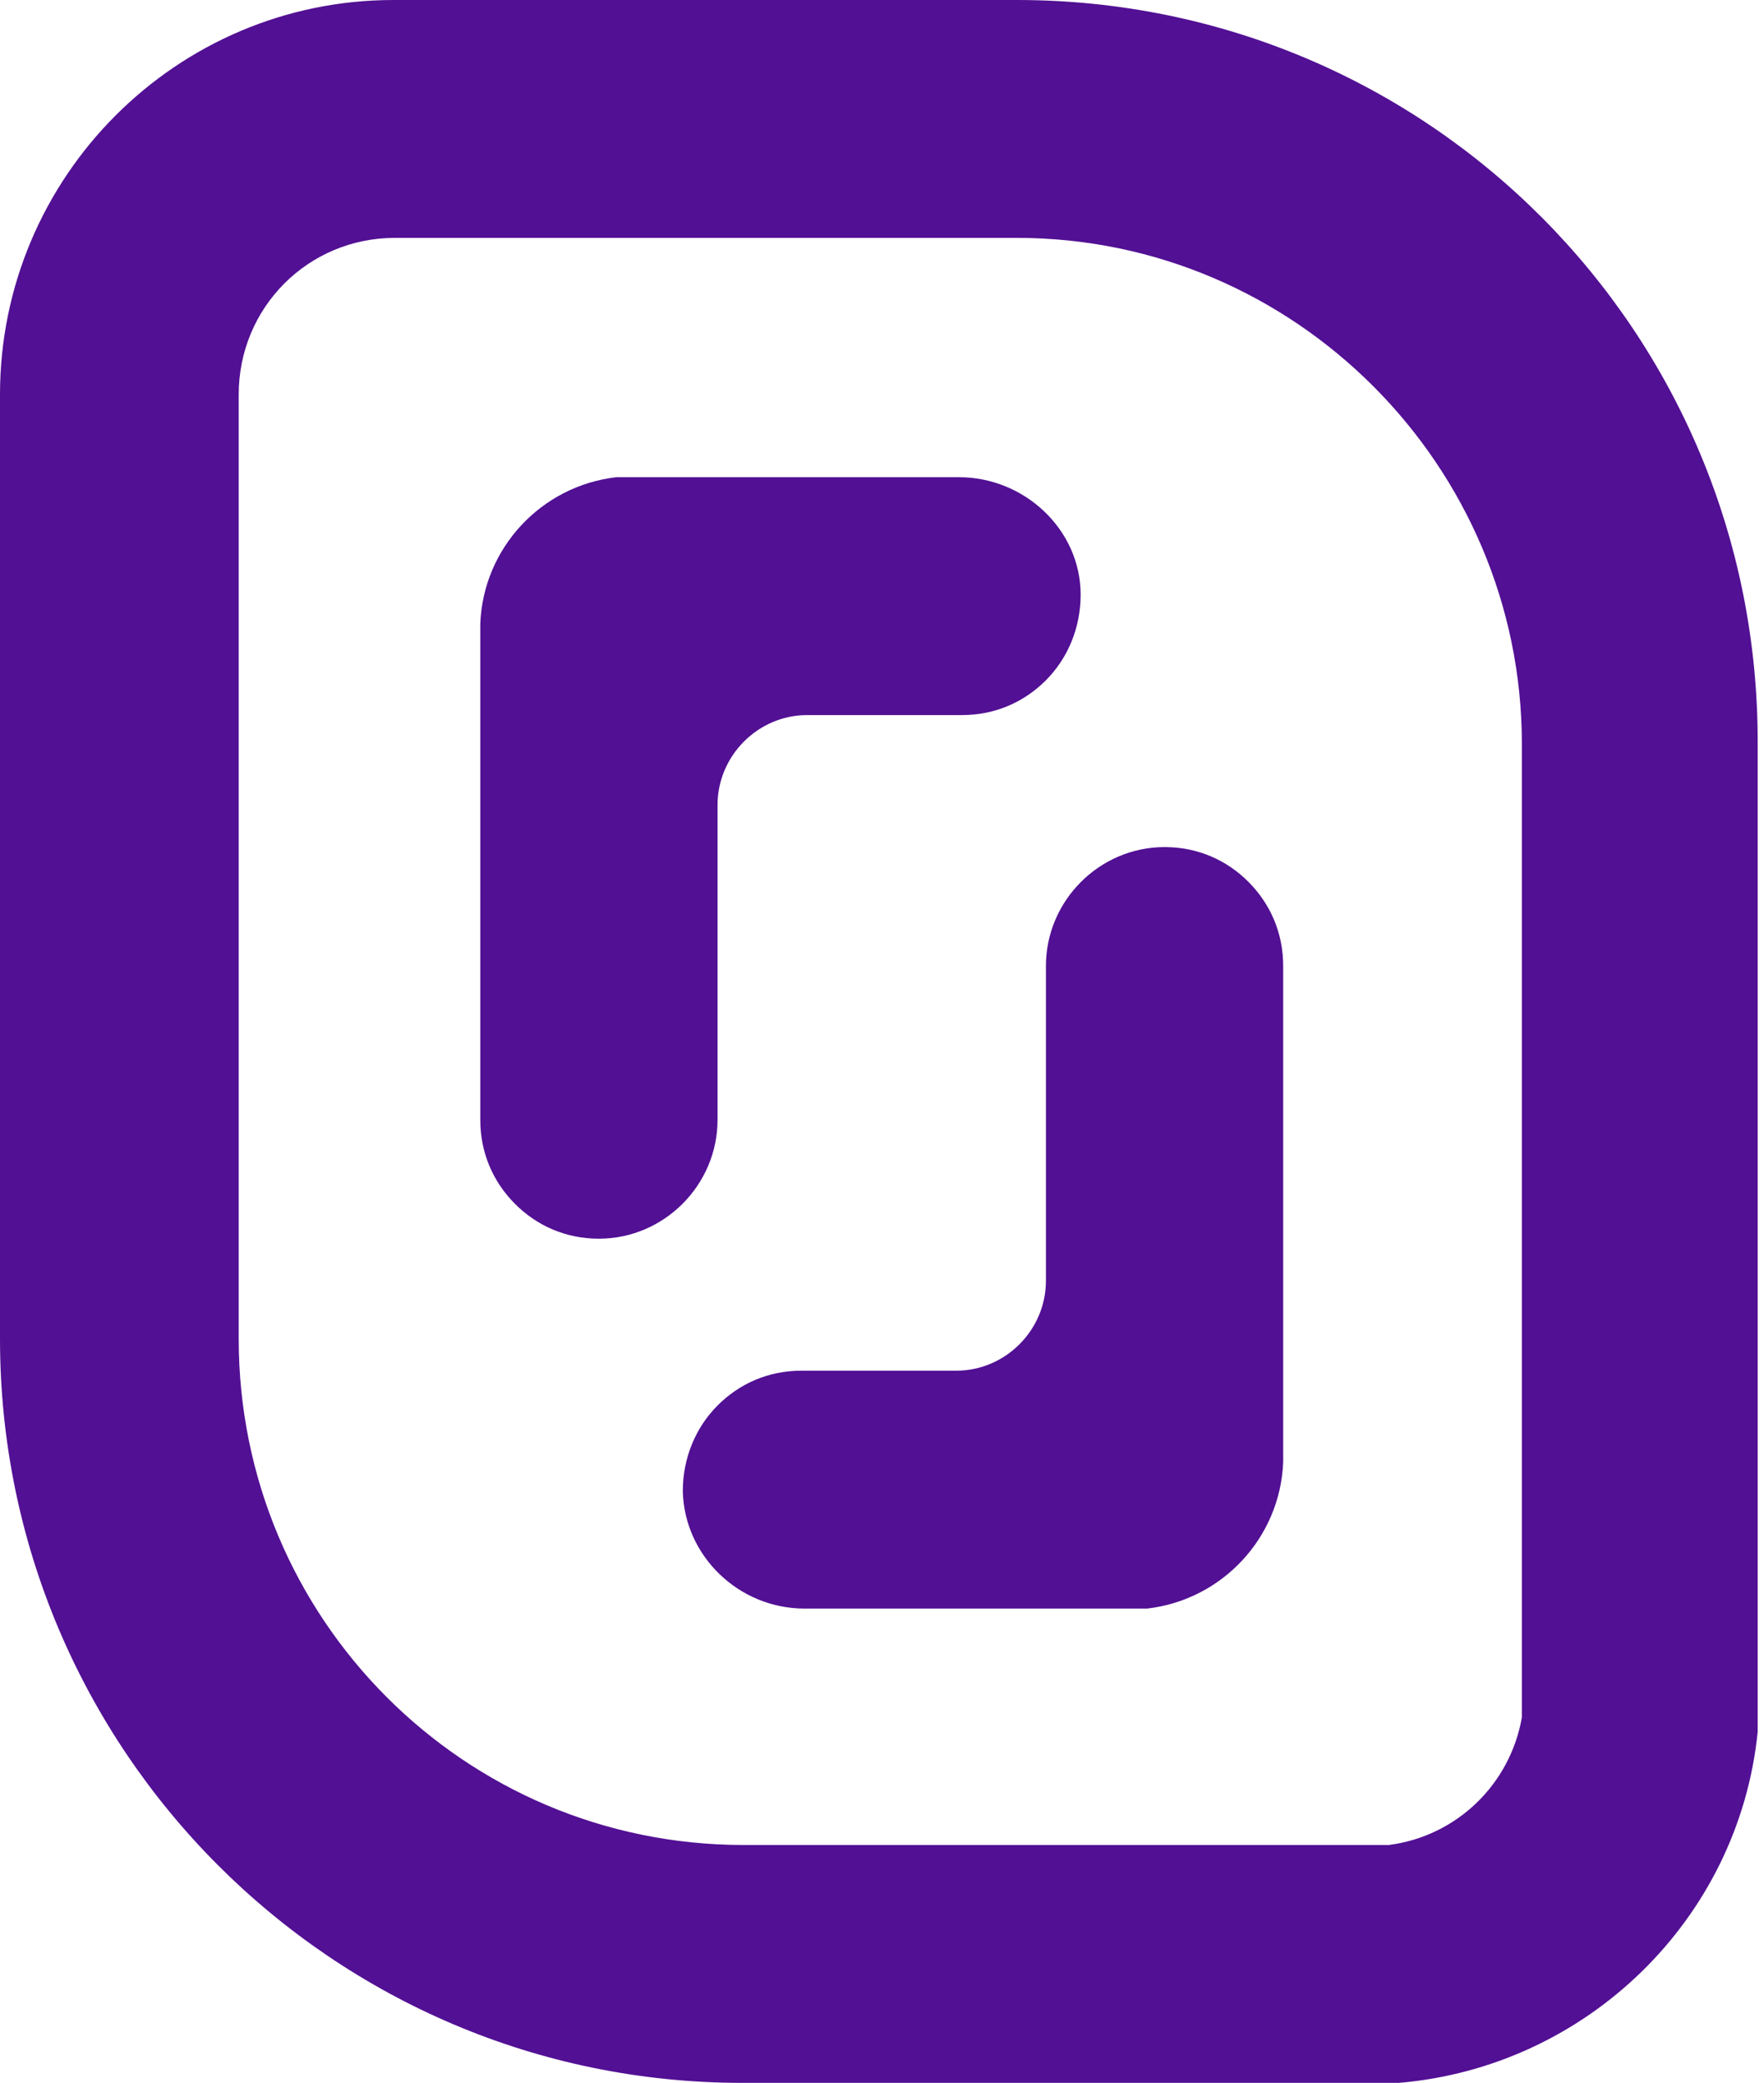
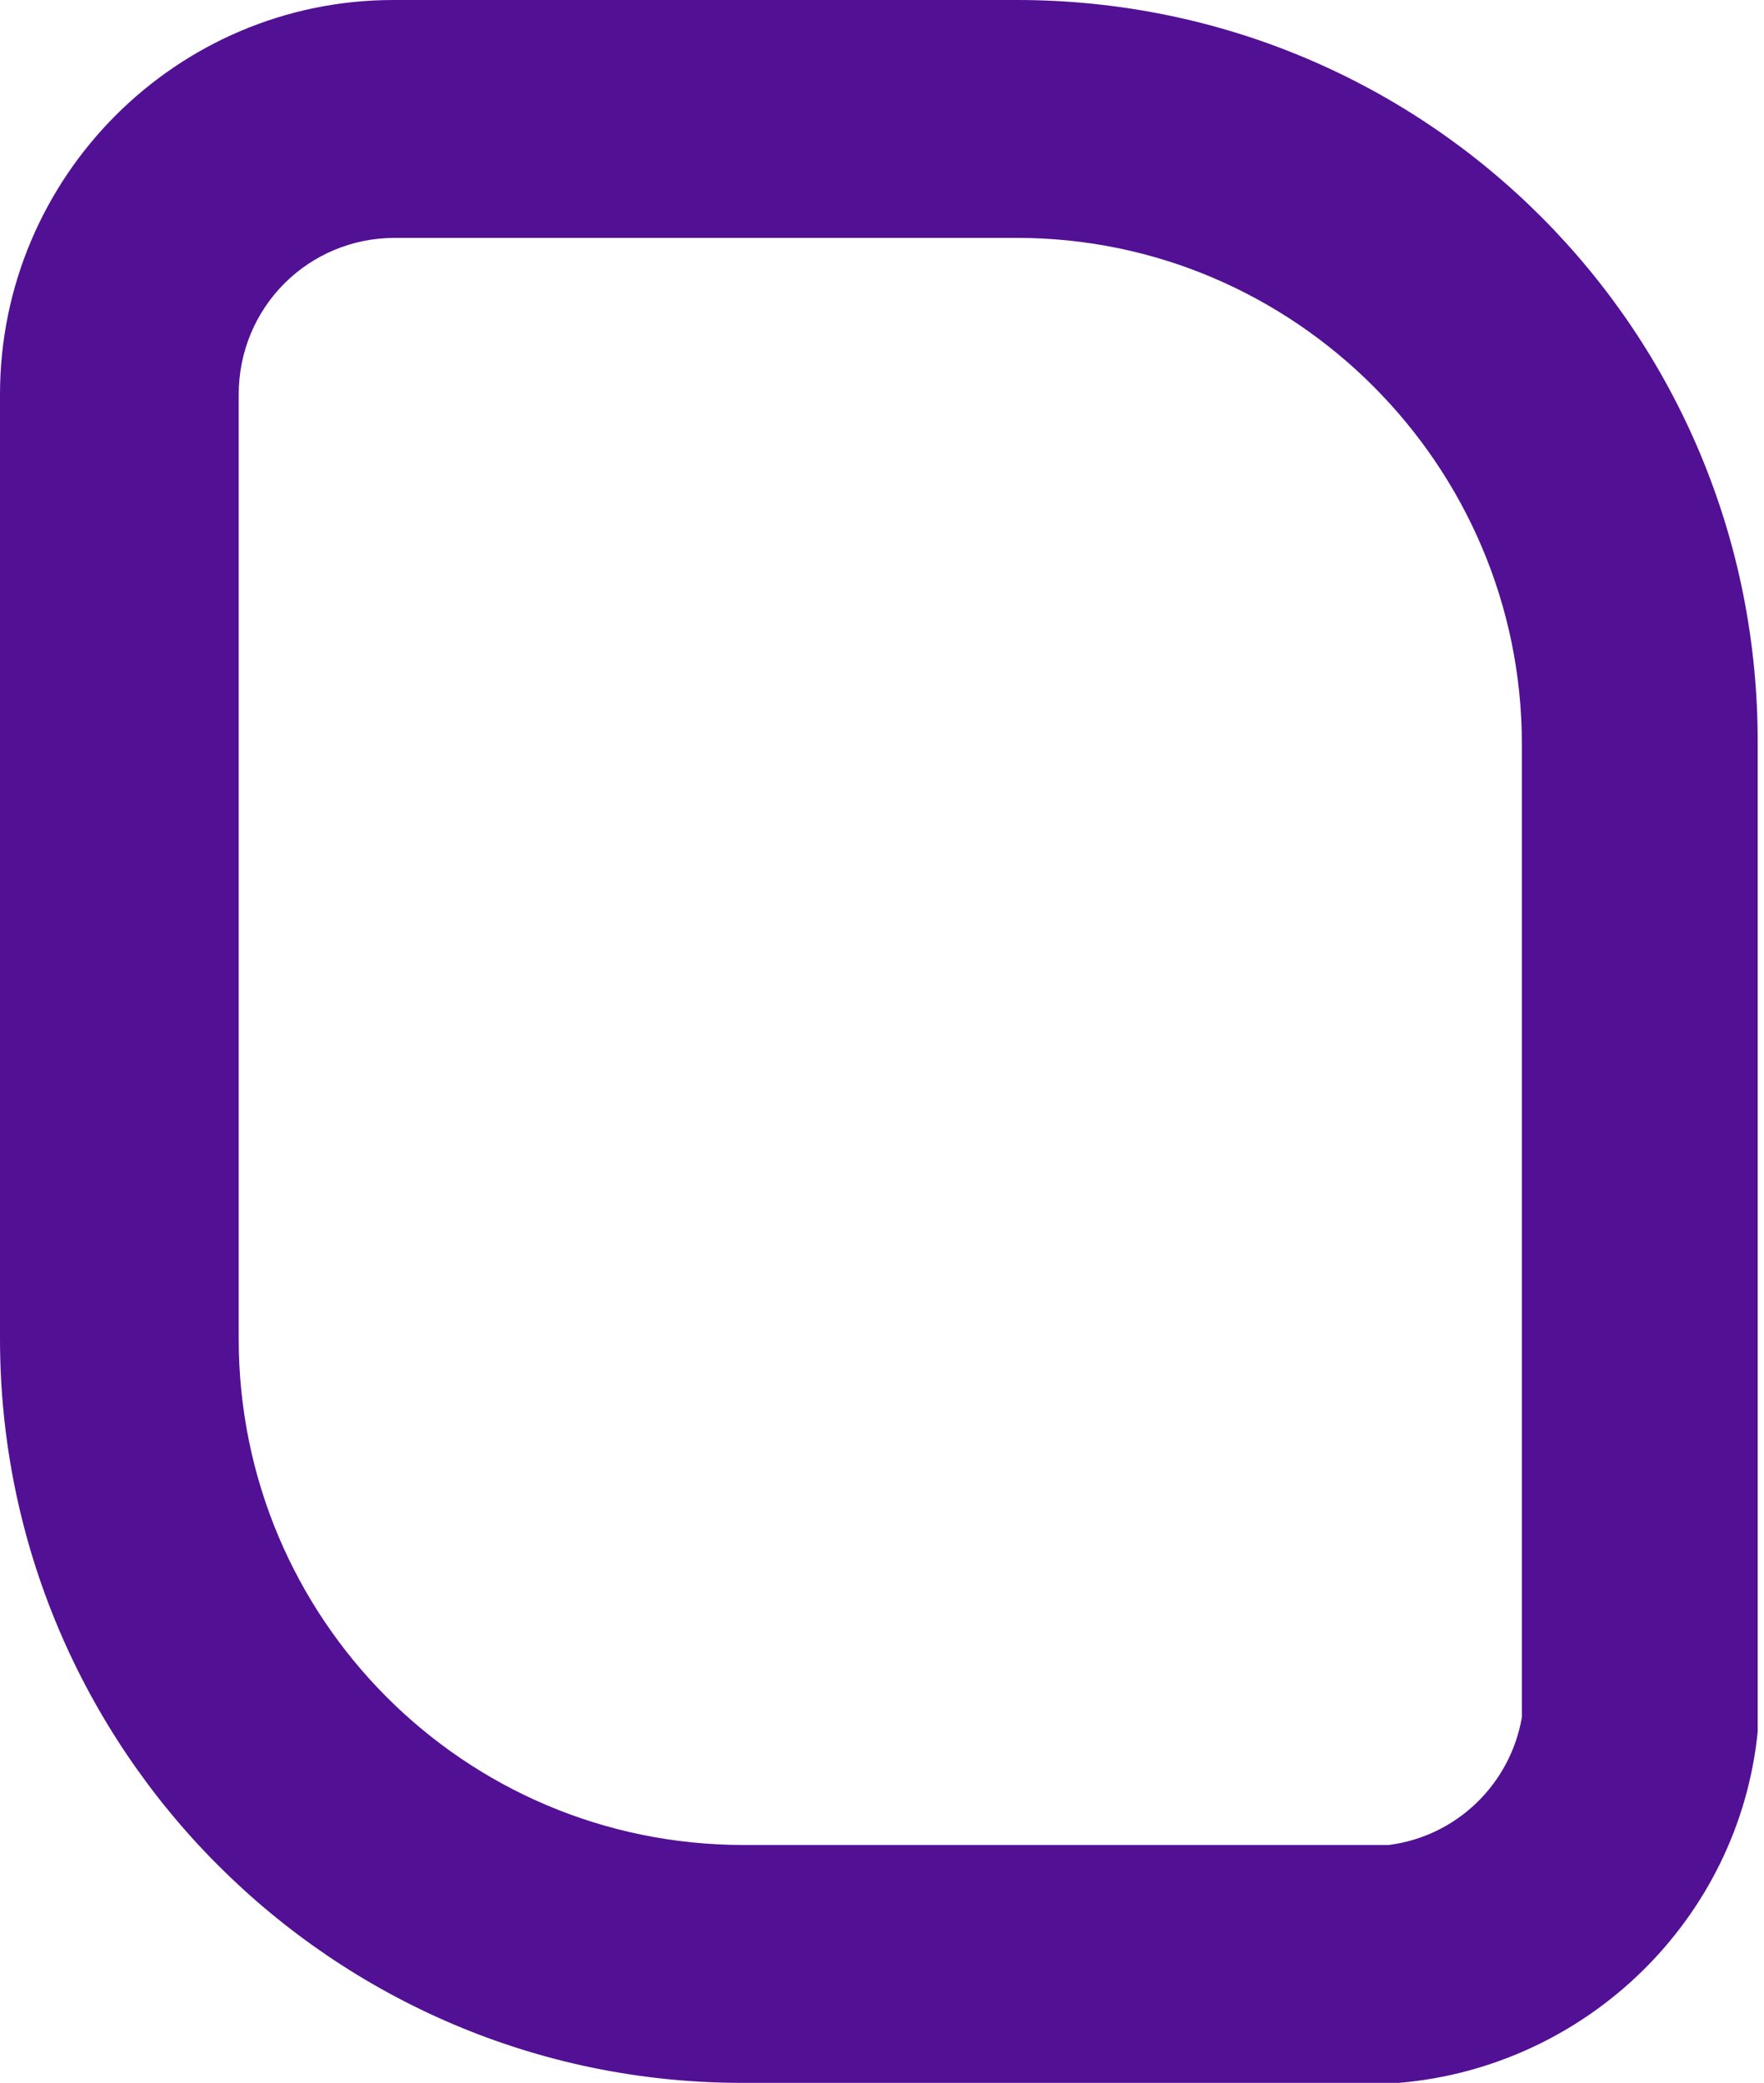
<svg xmlns="http://www.w3.org/2000/svg" width="122" height="144" viewBox="0 0 122 144" fill="none">
-   <path d="M66.334 32.992H42.622C37.419 33.593 33.417 37.905 33.217 43.12V77.415C33.217 79.722 34.117 81.727 35.618 83.231C37.119 84.735 39.12 85.638 41.421 85.638C45.924 85.638 49.626 81.928 49.626 77.415V55.655C49.626 52.245 52.427 49.437 55.829 49.437H66.534C68.835 49.437 70.836 48.535 72.337 47.031C73.838 45.526 74.738 43.421 74.738 41.114C74.738 36.602 70.836 32.992 66.334 32.992Z" fill="#521094" />
-   <path d="M55.629 111.209H79.341C84.543 110.607 88.546 106.295 88.746 101.081V66.785C88.746 64.479 87.845 62.474 86.344 60.969C84.844 59.465 82.843 58.563 80.541 58.563C76.039 58.563 72.337 62.273 72.337 66.785V88.546C72.337 91.955 69.536 94.763 66.134 94.763H55.428C53.127 94.763 51.126 95.666 49.626 97.17C48.125 98.674 47.224 100.78 47.224 103.086C47.324 107.599 51.126 111.209 55.629 111.209Z" fill="#521094" />
  <path fill-rule="evenodd" clip-rule="evenodd" d="M27.214 0H70.336C98.751 0 121.662 22.964 121.563 51.443V119.733C120.262 132.669 109.756 142.897 96.75 144H51.326C23.012 144 0 120.936 0 92.557V27.276C0 12.234 12.206 0 27.214 0ZM105.254 51.443C105.254 32.189 89.546 16.446 70.336 16.446H27.314C21.311 16.446 16.509 21.259 16.509 27.276V92.557C16.509 111.911 32.117 127.554 51.426 127.554H96.049C100.752 126.953 104.454 123.343 105.254 118.73V51.443Z" fill="#521094" />
</svg>